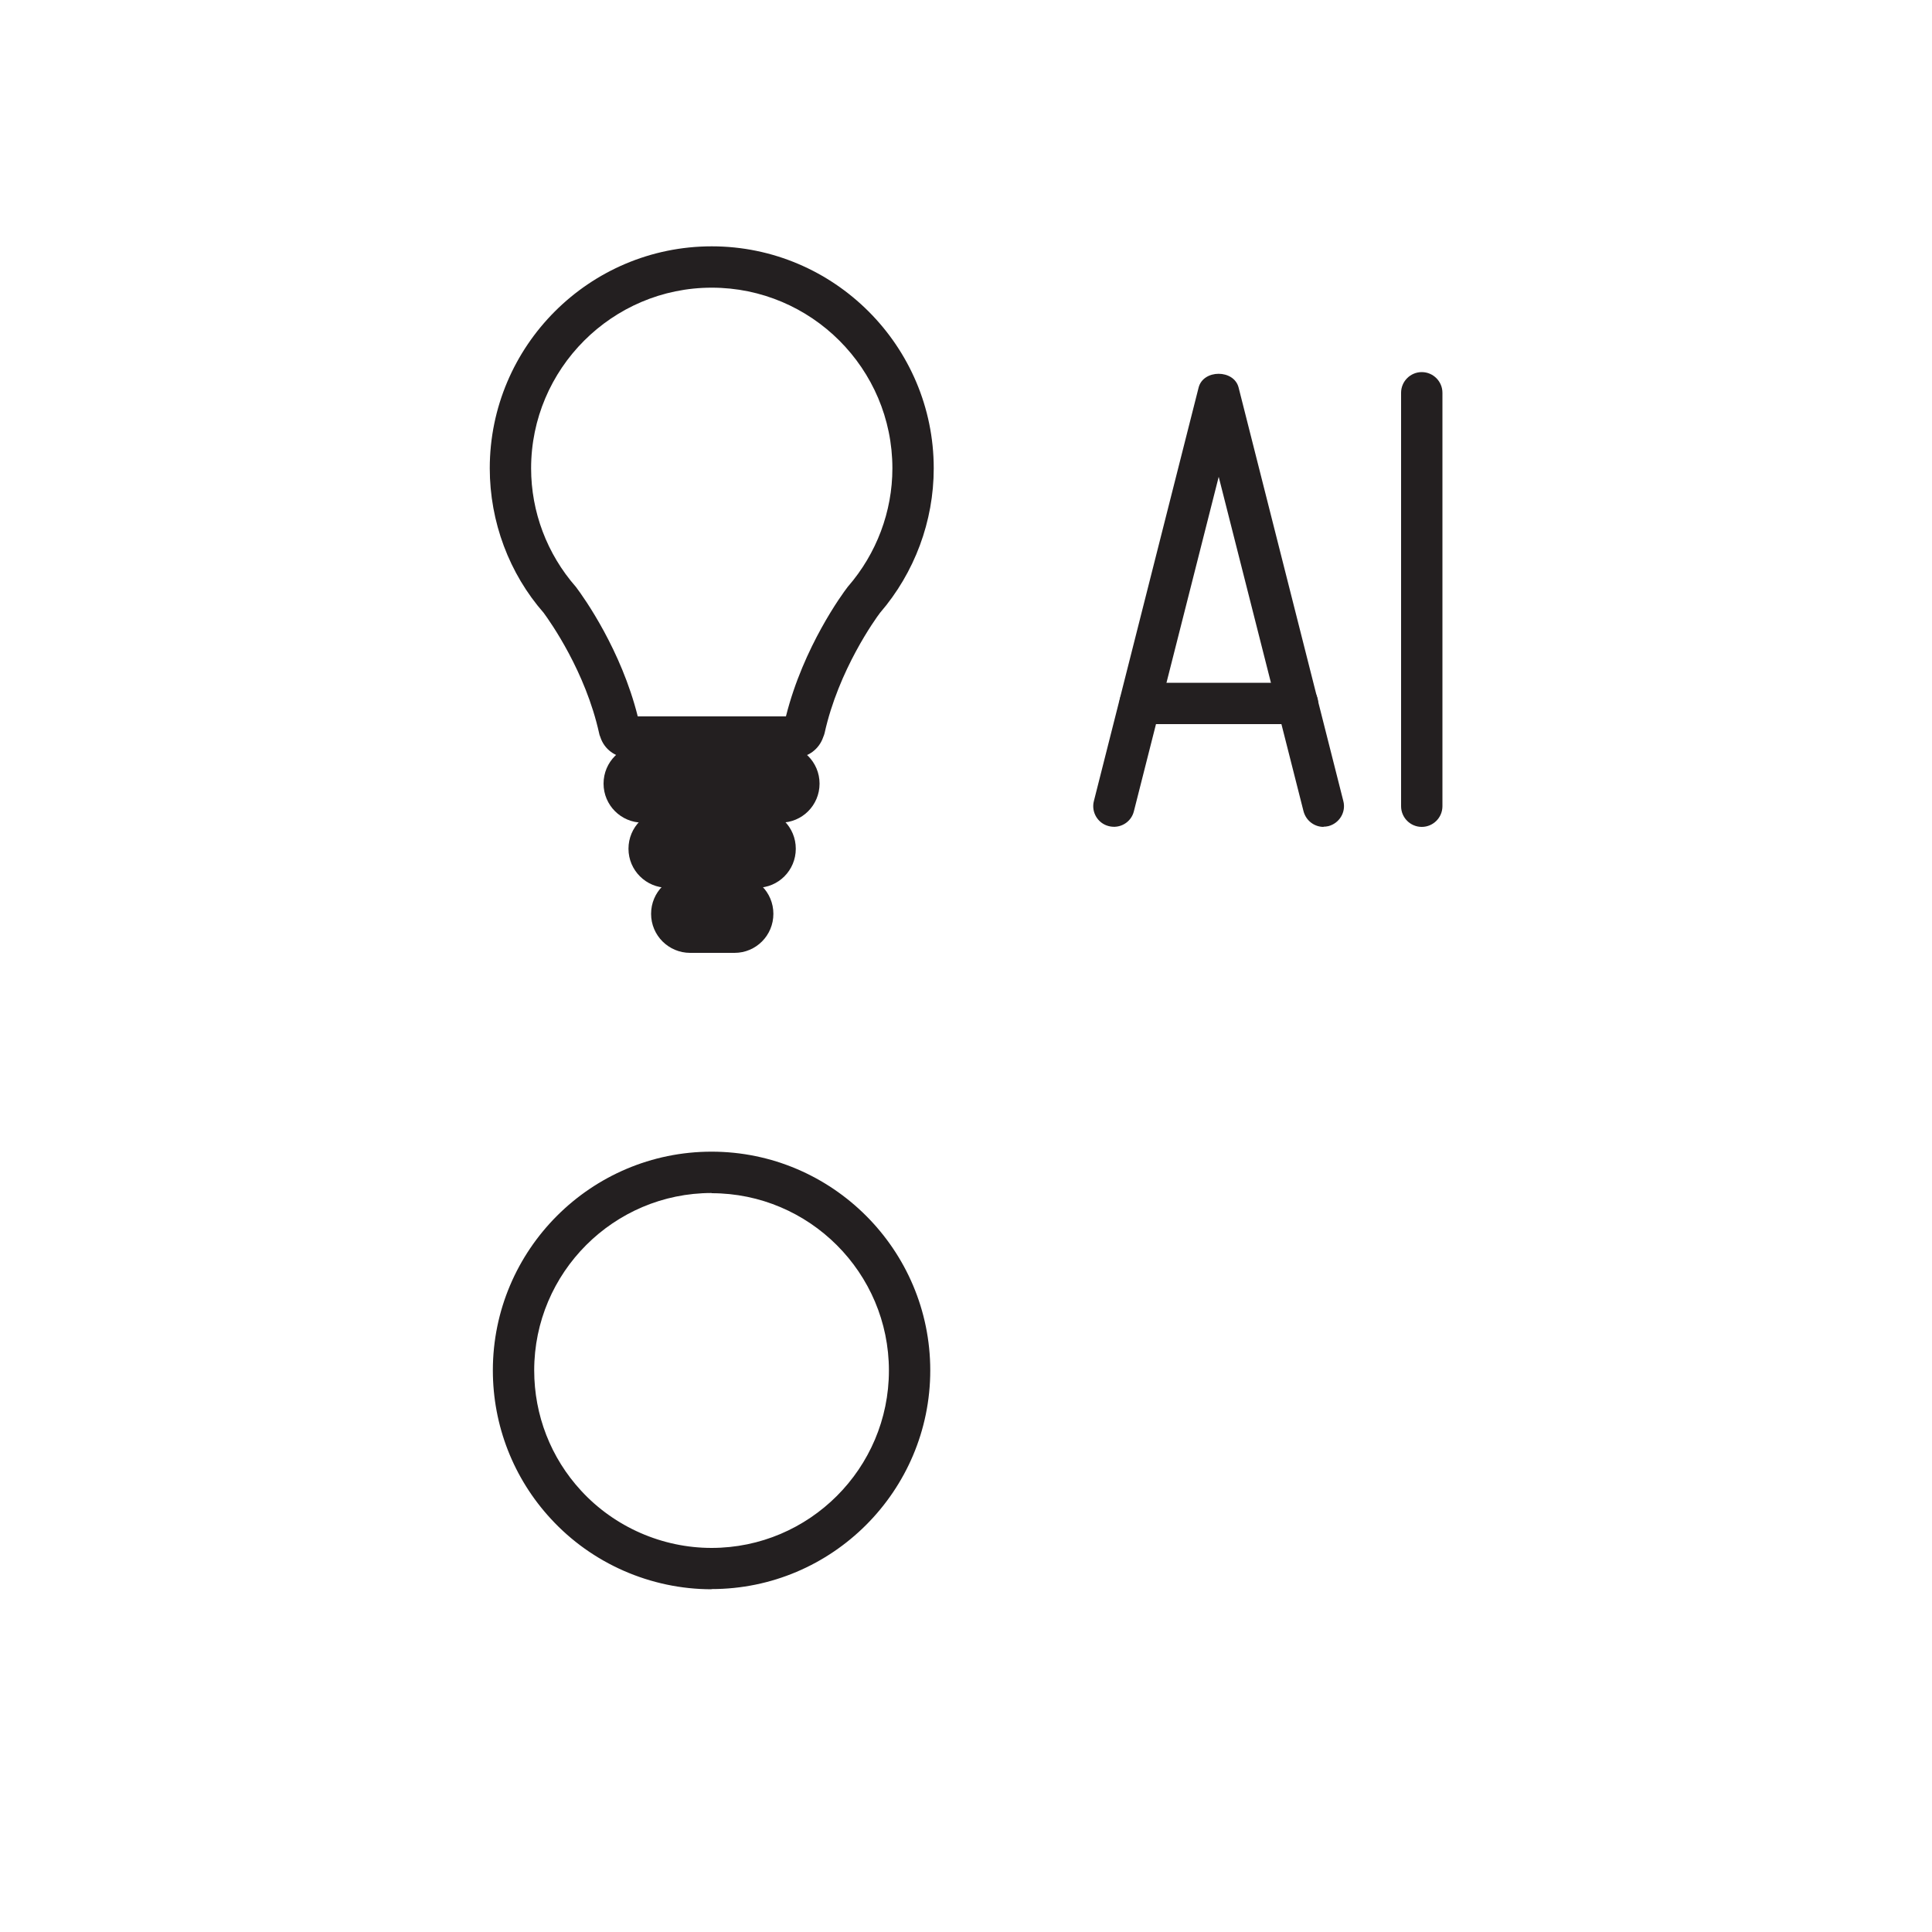
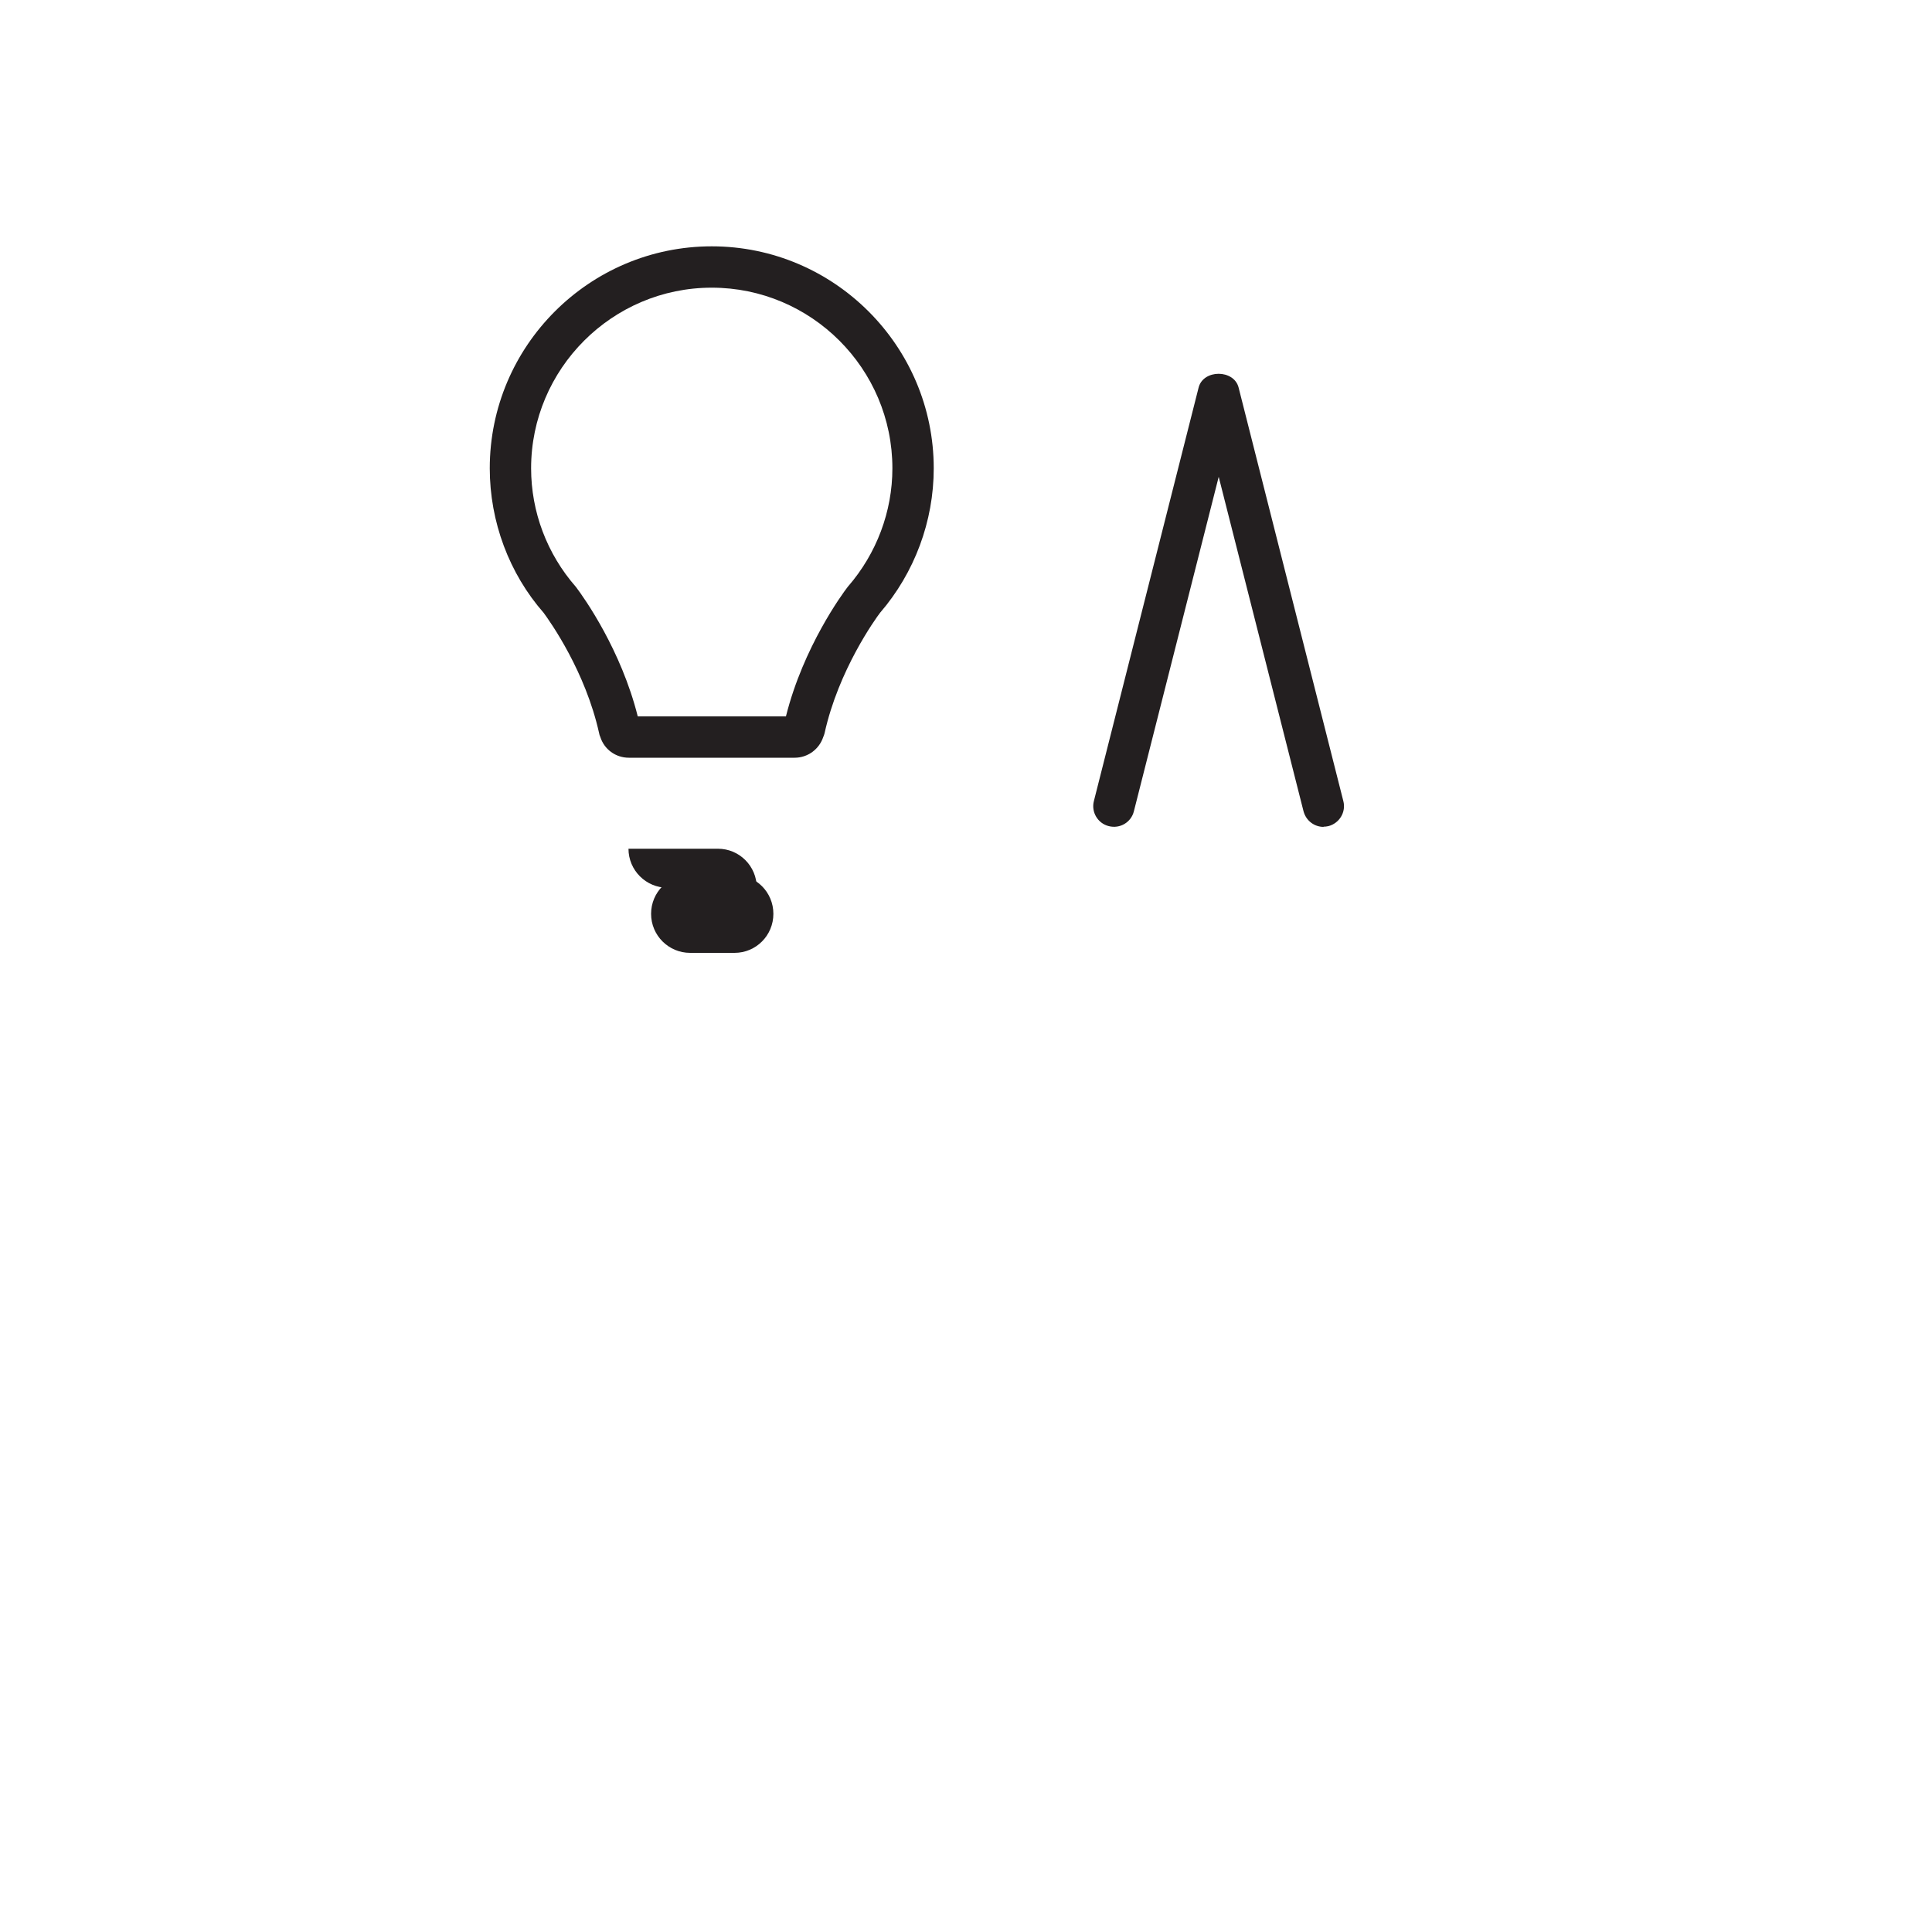
<svg xmlns="http://www.w3.org/2000/svg" id="Layer_1" data-name="Layer 1" viewBox="0 0 100 100">
  <defs>
    <style>
      .cls-1 {
        fill: #231f20;
      }
    </style>
  </defs>
  <g>
    <path class="cls-1" d="m41.11,39.22h-8.56c-.69,0-1.28-.44-1.48-1.08-.03-.06-.05-.13-.06-.19-.71-3.2-2.52-5.75-2.87-6.23-1.78-2.03-2.79-4.71-2.79-7.48,0-6.34,5.16-11.49,11.49-11.49s11.49,5.16,11.49,11.49c0,2.74-.99,5.4-2.78,7.48-.23.3-2.15,2.96-2.87,6.23-.02.07-.04.14-.07.2-.21.63-.8,1.07-1.48,1.07Zm.51-1.5h.03-.03Zm-8.5-.16s0,0,0,0c0,0,0,0,0,0Zm-.12-.48h7.68c.9-3.6,2.94-6.37,3.18-6.68.01-.02.03-.04.04-.05,1.47-1.7,2.29-3.87,2.29-6.11,0-5.16-4.2-9.35-9.35-9.35s-9.35,4.2-9.35,9.35c0,2.25.82,4.43,2.32,6.14.44.58,2.34,3.27,3.2,6.7Z" />
-     <path class="cls-1" d="m40.4,42.58h-7.14c-1.11,0-2.02-.9-2.02-2.02s.9-2.02,2.02-2.02h7.14c1.11,0,2.02.9,2.02,2.02s-.9,2.02-2.02,2.02Zm0-2.14h0,0Z" />
-     <path class="cls-1" d="m39.18,45.95h-4.63c-1.11,0-2.02-.9-2.02-2.02s.9-2.02,2.02-2.02h4.63c1.11,0,2.01.9,2.01,2.02s-.9,2.02-2.01,2.02Zm0-2.14h-.01.01Z" />
+     <path class="cls-1" d="m39.18,45.95h-4.63c-1.11,0-2.02-.9-2.02-2.02h4.63c1.11,0,2.01.9,2.01,2.02s-.9,2.02-2.01,2.02Zm0-2.14h-.01.01Z" />
    <path class="cls-1" d="m38.02,49.32h-2.3c-1.11,0-2.02-.9-2.02-2.02s.9-2.02,2.02-2.02h2.3c1.11,0,2.01.9,2.01,2.02s-.9,2.02-2.01,2.02Zm0-2.14s-.02,0-.03,0h.03Z" />
  </g>
-   <path class="cls-1" d="m36.83,82.26c-3.15,0-6.19-1.33-8.32-3.65-1.93-2.09-3-4.82-3-7.68,0-6.24,5.08-11.32,11.32-11.32s11.32,5.08,11.32,11.32-5.08,11.32-11.32,11.32Zm0-20.51c-5.06,0-9.18,4.12-9.18,9.18,0,2.32.86,4.53,2.43,6.23,1.73,1.88,4.2,2.96,6.75,2.96,5.06,0,9.18-4.12,9.18-9.18s-4.12-9.18-9.18-9.18Z" />
  <g>
    <path class="cls-1" d="m68.51,42.8c-.48,0-.91-.32-1.04-.81l-4.39-17.31-4.39,17.31c-.14.57-.72.92-1.3.77-.57-.14-.92-.73-.77-1.3l5.42-21.4c.24-.95,1.83-.95,2.07,0l5.42,21.4c.15.57-.2,1.15-.77,1.3-.09.02-.18.03-.26.03Z" />
-     <path class="cls-1" d="m67.16,37.48h-8.15c-.59,0-1.07-.48-1.07-1.07s.48-1.07,1.07-1.07h8.15c.59,0,1.07.48,1.07,1.07s-.48,1.07-1.07,1.07Z" />
-     <path class="cls-1" d="m73.59,42.8c-.59,0-1.07-.48-1.07-1.07v-21.4c0-.59.48-1.07,1.07-1.07s1.07.48,1.07,1.07v21.4c0,.59-.48,1.07-1.07,1.07Z" />
  </g>
</svg>